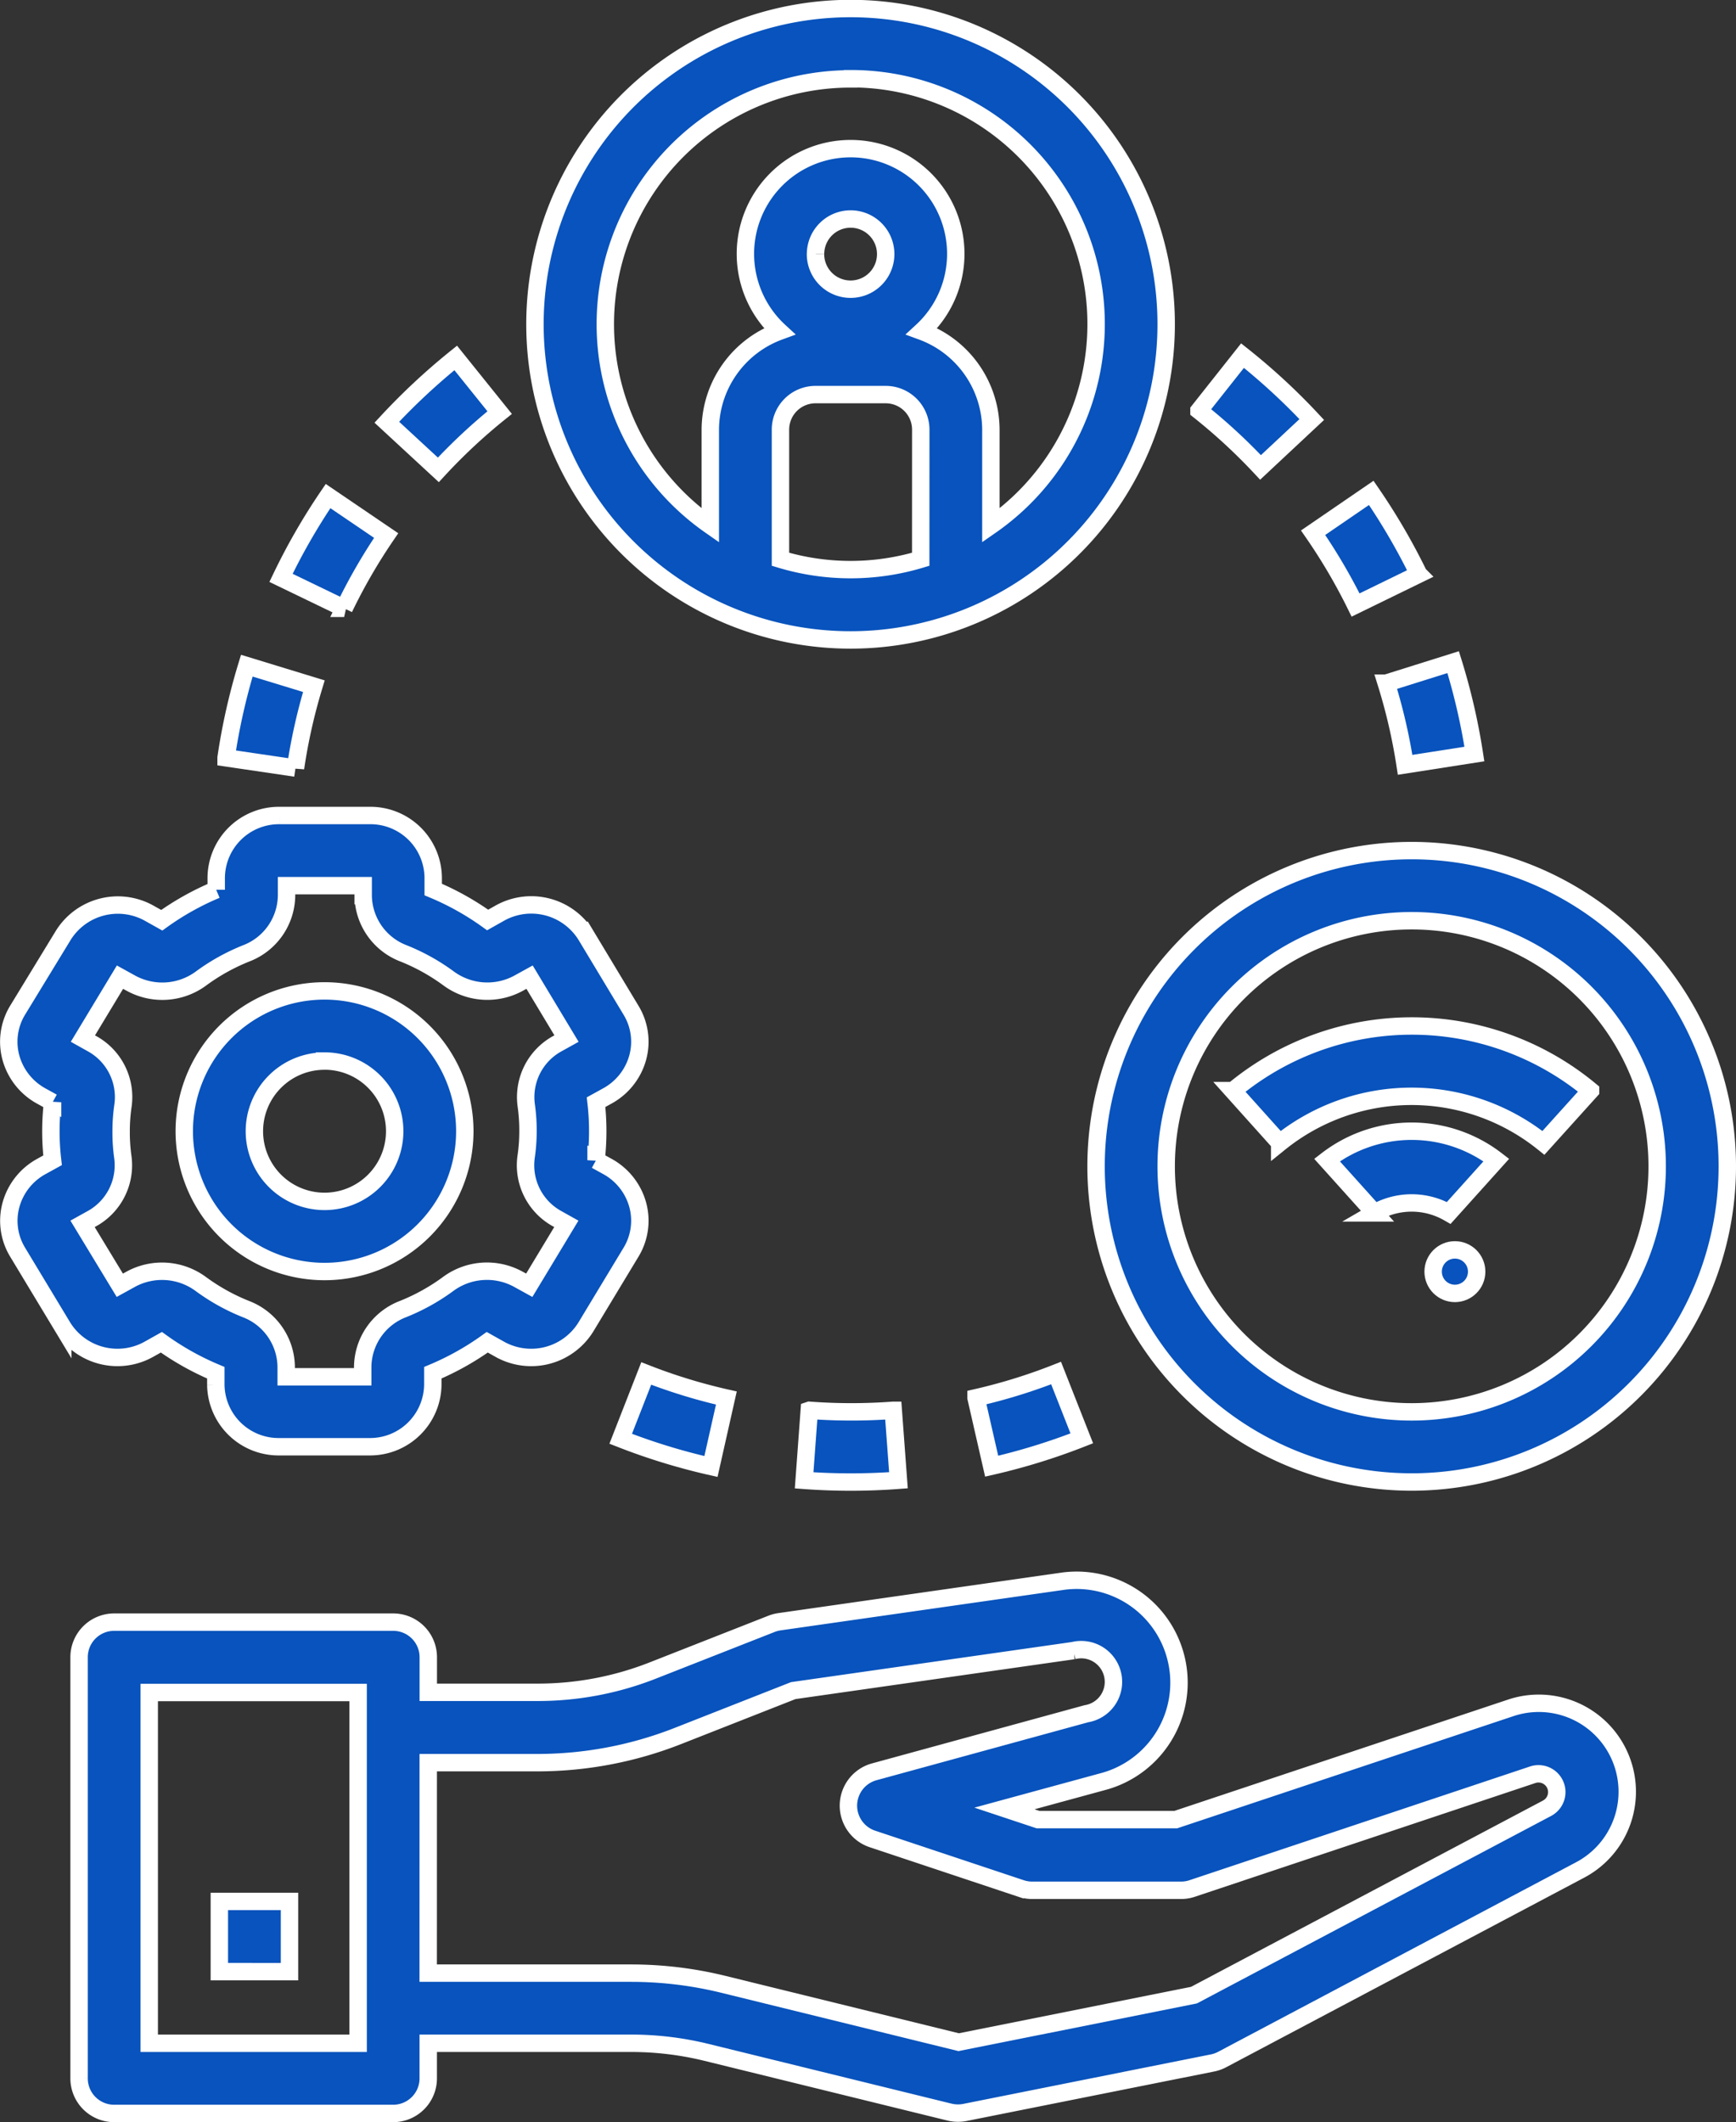
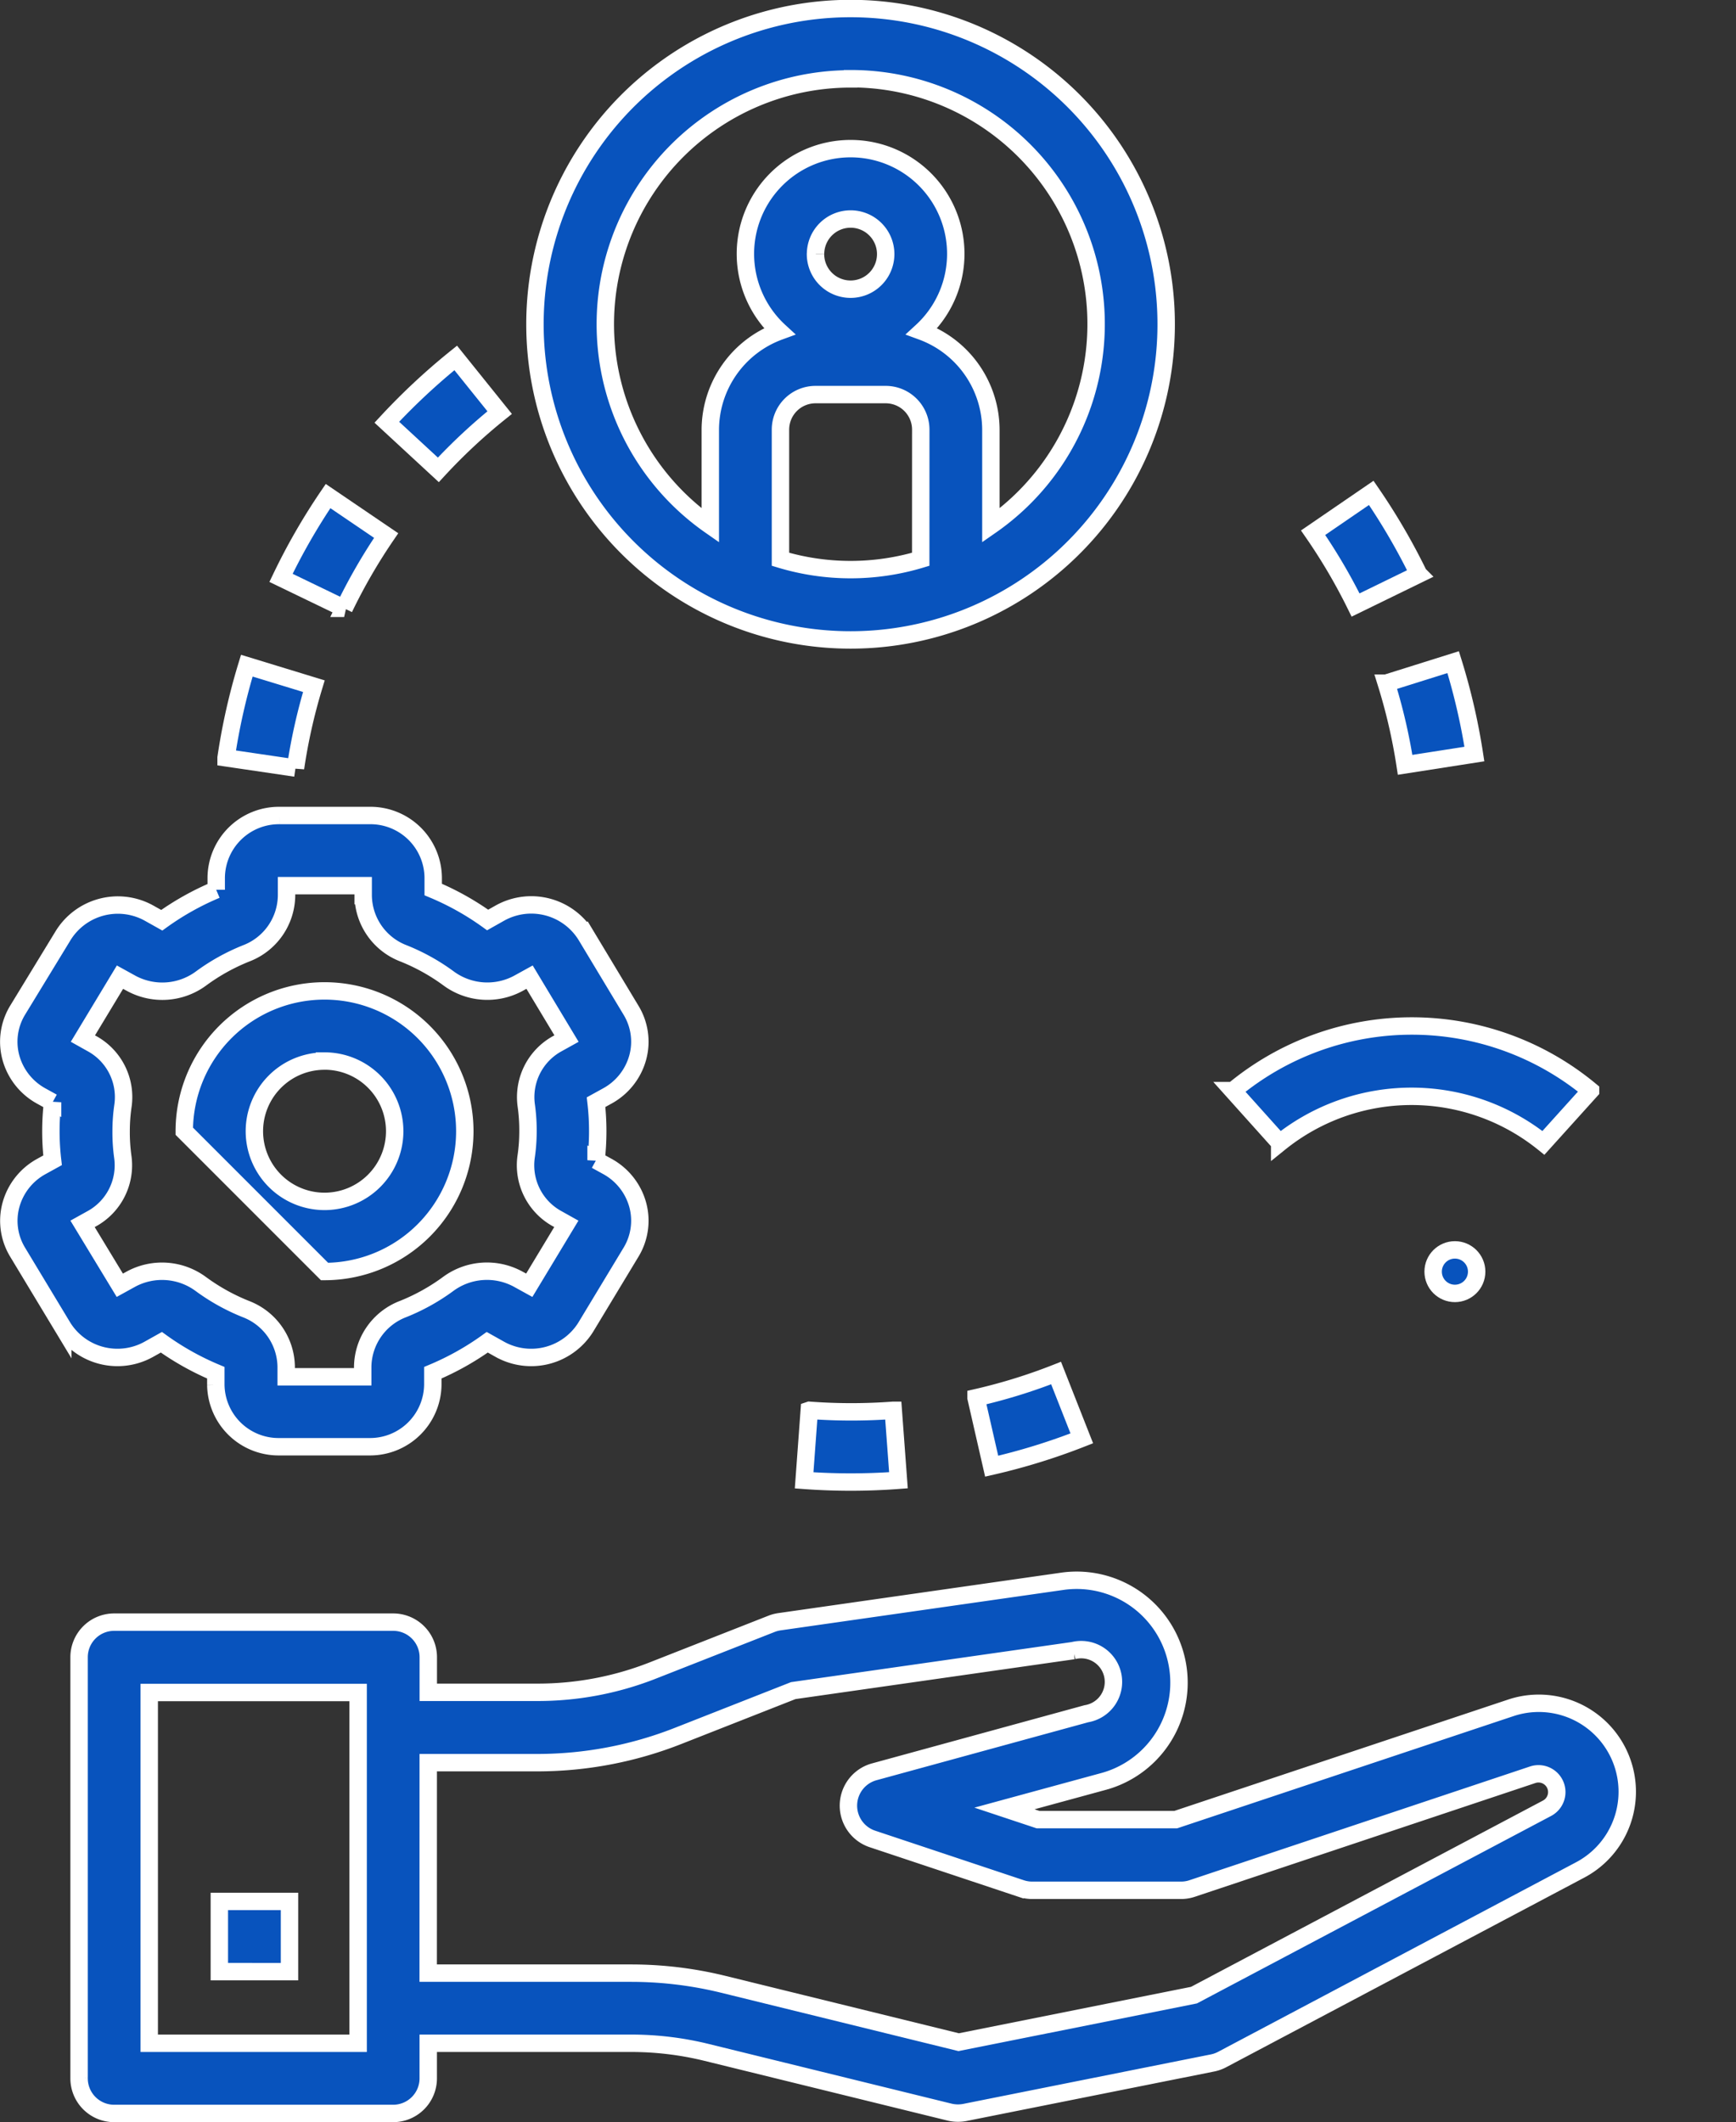
<svg xmlns="http://www.w3.org/2000/svg" width="39.889" height="48.748" viewBox="0 0 39.889 48.748">
  <rect x="0" y="0" width="39.889" height="48.748" fill="#333333" stroke="none" />
  <defs>
    <style>
            .cls-1{fill:#0853bd;stroke:#fff;stroke-width:.4px}
        </style>
  </defs>
  <g id="noun_resource_3757274" transform="translate(-5.67 -1.8)">
    <path id="Path_1076" data-name="Path 1076" class="cls-1" d="M10.806 59.048h6.411a.806.806 0 0 0 .806-.806v-.806h4.665a7.262 7.262 0 0 1 1.732.21L30 59.017a.825.825 0 0 0 .193.023.813.813 0 0 0 .161-.015l5.7-1.139a.806.806 0 0 0 .219-.081l8.219-4.351A2.032 2.032 0 0 0 42.9 49.73l-7.7 2.568h-3.167l-.77-.256 2.308-.629a2.352 2.352 0 0 0-.952-4.593l-6.527.933a.823.823 0 0 0-.181.048l-2.731 1.073a7.214 7.214 0 0 1-2.656.5h-2.5v-.806a.806.806 0 0 0-.806-.806h-6.412a.806.806 0 0 0-.806.806v9.67a.806.806 0 0 0 .806.81zm7.217-8.058h2.5a8.829 8.829 0 0 0 3.245-.616l2.642-1.039 6.436-.919a.741.741 0 1 1 .3 1.45L28.272 51.2a.806.806 0 0 0-.044 1.542l3.418 1.139a.811.811 0 0 0 .255.041h3.419a.806.806 0 0 0 .255-.041l7.825-2.613a.42.42 0 0 1 .329.77l-8.111 4.292-5.407 1.081-5.411-1.33a8.89 8.89 0 0 0-2.118-.256h-4.66zm-6.411-1.612h4.8v8.058h-4.8z" transform="translate(-2.513 -8.7)" />
    <path id="Rectangle_627" data-name="Rectangle 627" class="cls-1" transform="translate(10.71 45.478)" d="M0 0h1.612v1.612H0z" />
    <path id="Path_1077" data-name="Path 1077" class="cls-1" d="M8.047 33.944a1.388 1.388 0 0 0 .153 1.087l1.038 1.72a1.479 1.479 0 0 0 1.965.517l.3-.168a6.305 6.305 0 0 0 1.251.7v.281a1.442 1.442 0 0 0 1.459 1.419h2.077a1.442 1.442 0 0 0 1.45-1.425V37.8a6.323 6.323 0 0 0 1.251-.7l.3.168a1.478 1.478 0 0 0 1.964-.516l1.039-1.72a1.392 1.392 0 0 0 .155-1.087 1.441 1.441 0 0 0-.693-.881l-.265-.146a5.76 5.76 0 0 0 0-1.333l.265-.146a1.441 1.441 0 0 0 .693-.881 1.388 1.388 0 0 0-.156-1.087l-1.035-1.719a1.478 1.478 0 0 0-1.965-.517L19 27.4a6.305 6.305 0 0 0-1.251-.7v-.281A1.442 1.442 0 0 0 16.291 25h-2.078a1.442 1.442 0 0 0-1.45 1.425v.281a6.323 6.323 0 0 0-1.251.7l-.3-.168a1.478 1.478 0 0 0-1.964.516L8.2 29.472a1.392 1.392 0 0 0-.155 1.088 1.441 1.441 0 0 0 .693.881l.265.146a5.76 5.76 0 0 0 0 1.333l-.265.146a1.441 1.441 0 0 0-.691.878zm2.531-1.692a4.044 4.044 0 0 1 .044-.595 1.4 1.4 0 0 0-.722-1.421l-.2-.112.852-1.411.261.144a1.5 1.5 0 0 0 1.605-.116 4.681 4.681 0 0 1 1.034-.574 1.44 1.44 0 0 0 .927-1.328v-.228h1.761v.228a1.44 1.44 0 0 0 .927 1.328 4.674 4.674 0 0 1 1.035.575 1.5 1.5 0 0 0 1.6.115l.261-.144.849 1.411-.2.111a1.4 1.4 0 0 0-.725 1.425 4.1 4.1 0 0 1 .04.592 4.043 4.043 0 0 1-.044.595 1.4 1.4 0 0 0 .725 1.421l.2.112-.852 1.411-.261-.144a1.5 1.5 0 0 0-1.605.116 4.681 4.681 0 0 1-1.034.574 1.44 1.44 0 0 0-.927 1.328v.228h-1.758v-.228a1.44 1.44 0 0 0-.927-1.328 4.674 4.674 0 0 1-1.035-.575 1.5 1.5 0 0 0-1.6-.115l-.261.144-.856-1.411.2-.111a1.4 1.4 0 0 0 .725-1.425 4.1 4.1 0 0 1-.039-.592z" transform="translate(-2.125 -4.467)" />
-     <path id="Path_1078" data-name="Path 1078" class="cls-1" d="M16.223 36.446A3.223 3.223 0 1 0 13 33.223a3.223 3.223 0 0 0 3.223 3.223zm0-4.835a1.612 1.612 0 1 1-1.612 1.612 1.612 1.612 0 0 1 1.612-1.611z" transform="translate(-3.096 -5.438)" />
+     <path id="Path_1078" data-name="Path 1078" class="cls-1" d="M16.223 36.446A3.223 3.223 0 1 0 13 33.223zm0-4.835a1.612 1.612 0 1 1-1.612 1.612 1.612 1.612 0 0 1 1.612-1.611z" transform="translate(-3.096 -5.438)" />
    <path id="Path_1079" data-name="Path 1079" class="cls-1" d="M30.252 16.5A7.252 7.252 0 1 0 23 9.252a7.252 7.252 0 0 0 7.252 7.248zm1.612-1.853a5.582 5.582 0 0 1-3.223 0V11.67a.806.806 0 0 1 .806-.806h1.612a.806.806 0 0 1 .806.806zm-2.417-7.01a.806.806 0 1 1 .806.806.806.806 0 0 1-.807-.802zm.806-4.029a5.636 5.636 0 0 1 3.223 10.263v-2.2a2.417 2.417 0 0 0-1.587-2.261 2.417 2.417 0 1 0-3.273 0 2.417 2.417 0 0 0-1.587 2.261v2.2a5.636 5.636 0 0 1 3.223-10.259z" transform="translate(-5.038)" />
-     <path id="Path_1080" data-name="Path 1080" class="cls-1" d="M39 33.252A7.252 7.252 0 1 0 46.252 26 7.252 7.252 0 0 0 39 33.252zm12.893 0a5.641 5.641 0 1 1-5.641-5.641 5.641 5.641 0 0 1 5.641 5.641z" transform="translate(-8.145 -4.661)" />
    <circle id="Ellipse_102" data-name="Ellipse 102" class="cls-1" cx=".5" cy=".5" r=".5" transform="translate(38.6 30.511)" />
    <path id="Path_1081" data-name="Path 1081" class="cls-1" d="m42.9 32.485 1.077 1.2a4.827 4.827 0 0 1 6.06 0l1.083-1.2a6.42 6.42 0 0 0-8.213 0z" transform="translate(-8.903 -5.632)" />
-     <path id="Path_1082" data-name="Path 1082" class="cls-1" d="m45.585 34.662 1.093 1.215a1.7 1.7 0 0 1 1.705 0l1.093-1.215a3.19 3.19 0 0 0-3.891 0z" transform="translate(-9.424 -6.215)" />
-     <path id="Path_1083" data-name="Path 1083" class="cls-1" d="m43.349 14.458 1.177-1.1a14.528 14.528 0 0 0-1.591-1.468l-1 1.263a13 13 0 0 1 1.414 1.305z" transform="translate(-8.715 -1.921)" />
    <path id="Path_1084" data-name="Path 1084" class="cls-1" d="m35.577 41.463.359 1.571a14.519 14.519 0 0 0 2.071-.64l-.591-1.5a12.742 12.742 0 0 1-1.839.568z" transform="translate(-7.48 -7.554)" />
    <path id="Path_1085" data-name="Path 1085" class="cls-1" d="m30.794 41.957-.118 1.608q.529.039 1.067.039.555 0 1.1-.041l-.119-1.607a13.042 13.042 0 0 1-1.927 0z" transform="translate(-6.529 -7.76)" />
    <path id="Path_1086" data-name="Path 1086" class="cls-1" d="m14.193 22.846 1.595.235a12.985 12.985 0 0 1 .422-1.881l-1.541-.471a14.456 14.456 0 0 0-.476 2.114z" transform="translate(-3.328 -3.638)" />
    <path id="Path_1087" data-name="Path 1087" class="cls-1" d="m21.368 13.211-1.01-1.256a14.928 14.928 0 0 0-1.583 1.477l1.184 1.094a13.044 13.044 0 0 1 1.409-1.315z" transform="translate(-4.217 -1.933)" />
-     <path id="Path_1088" data-name="Path 1088" class="cls-1" d="m27.518 43.043.354-1.573a12.781 12.781 0 0 1-1.841-.564l-.587 1.5a14.418 14.418 0 0 0 2.074.637z" transform="translate(-5.512 -7.556)" />
    <path id="Path_1089" data-name="Path 1089" class="cls-1" d="M45.189 16.718a13.028 13.028 0 0 1 .976 1.661l1.45-.707a14.561 14.561 0 0 0-1.09-1.869z" transform="translate(-9.347 -2.681)" />
    <path id="Path_1090" data-name="Path 1090" class="cls-1" d="m18.175 16.8-1.335-.907a14.414 14.414 0 0 0-1.081 1.879l1.45.7a12.861 12.861 0 0 1 .966-1.672z" transform="translate(-3.632 -2.698)" />
    <path id="Path_1091" data-name="Path 1091" class="cls-1" d="M49.3 22.738a14.53 14.53 0 0 0-.488-2.111l-1.538.483a12.844 12.844 0 0 1 .434 1.876z" transform="translate(-9.752 -3.617)" />
  </g>
</svg>